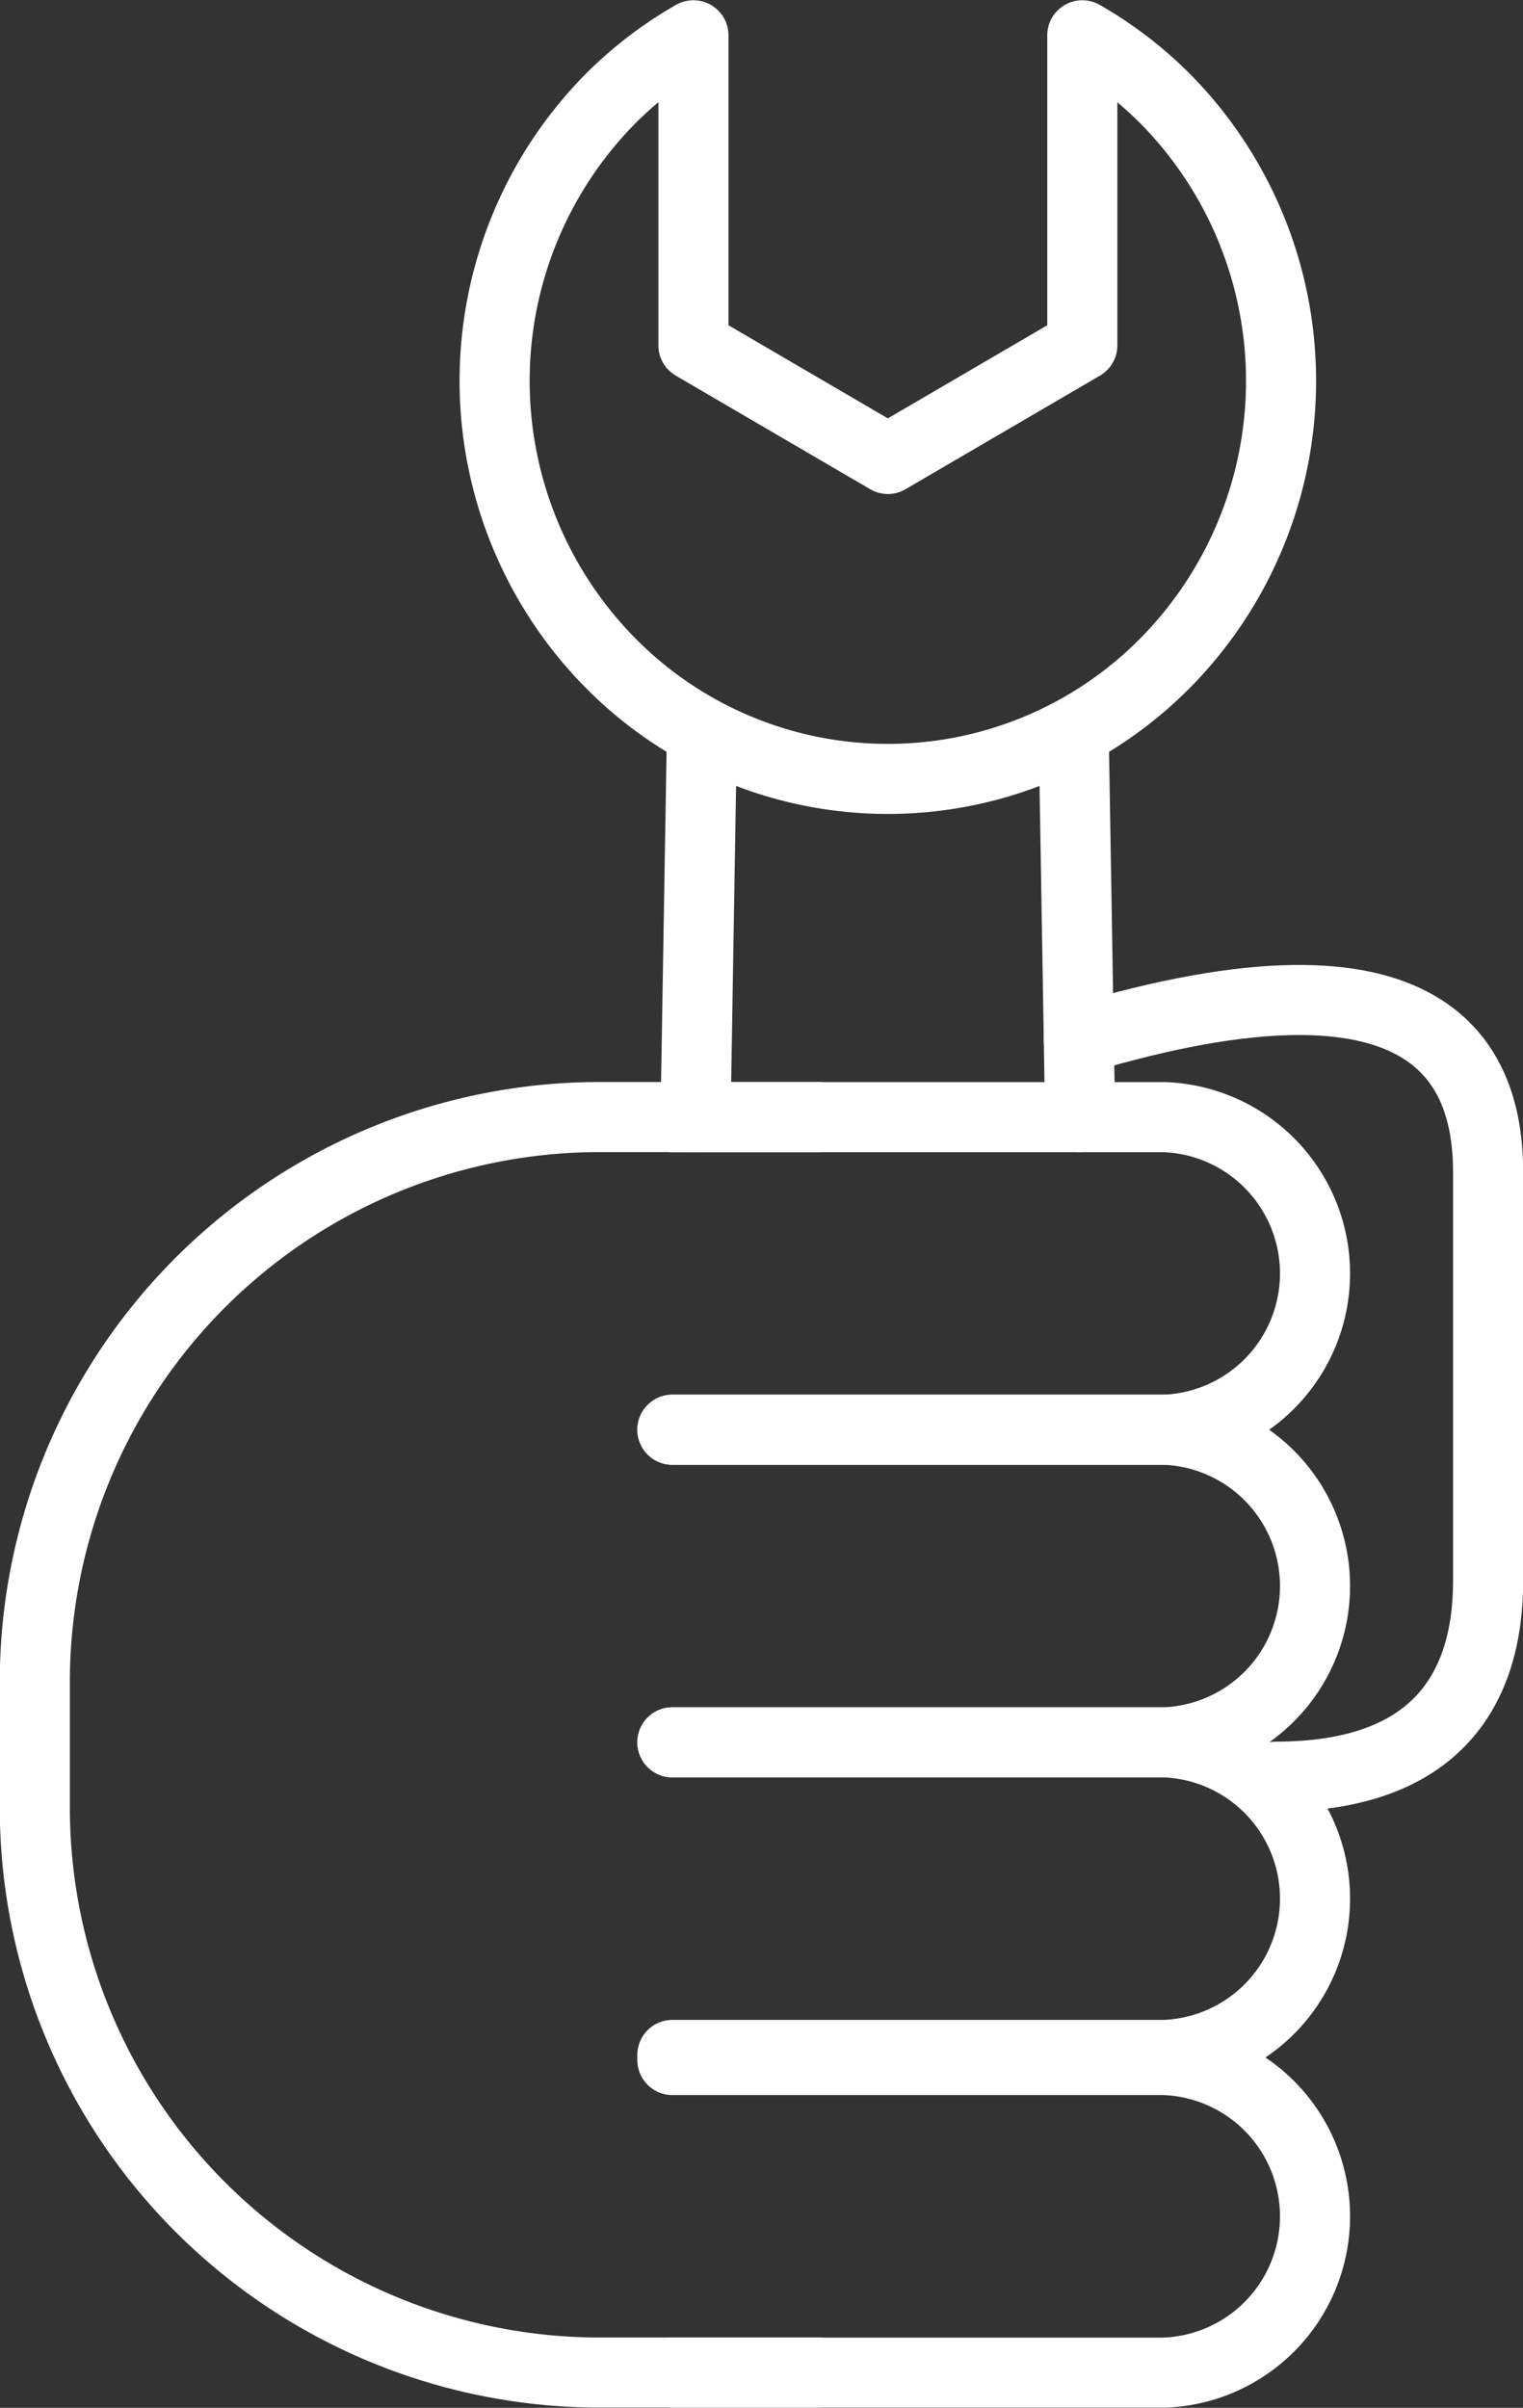
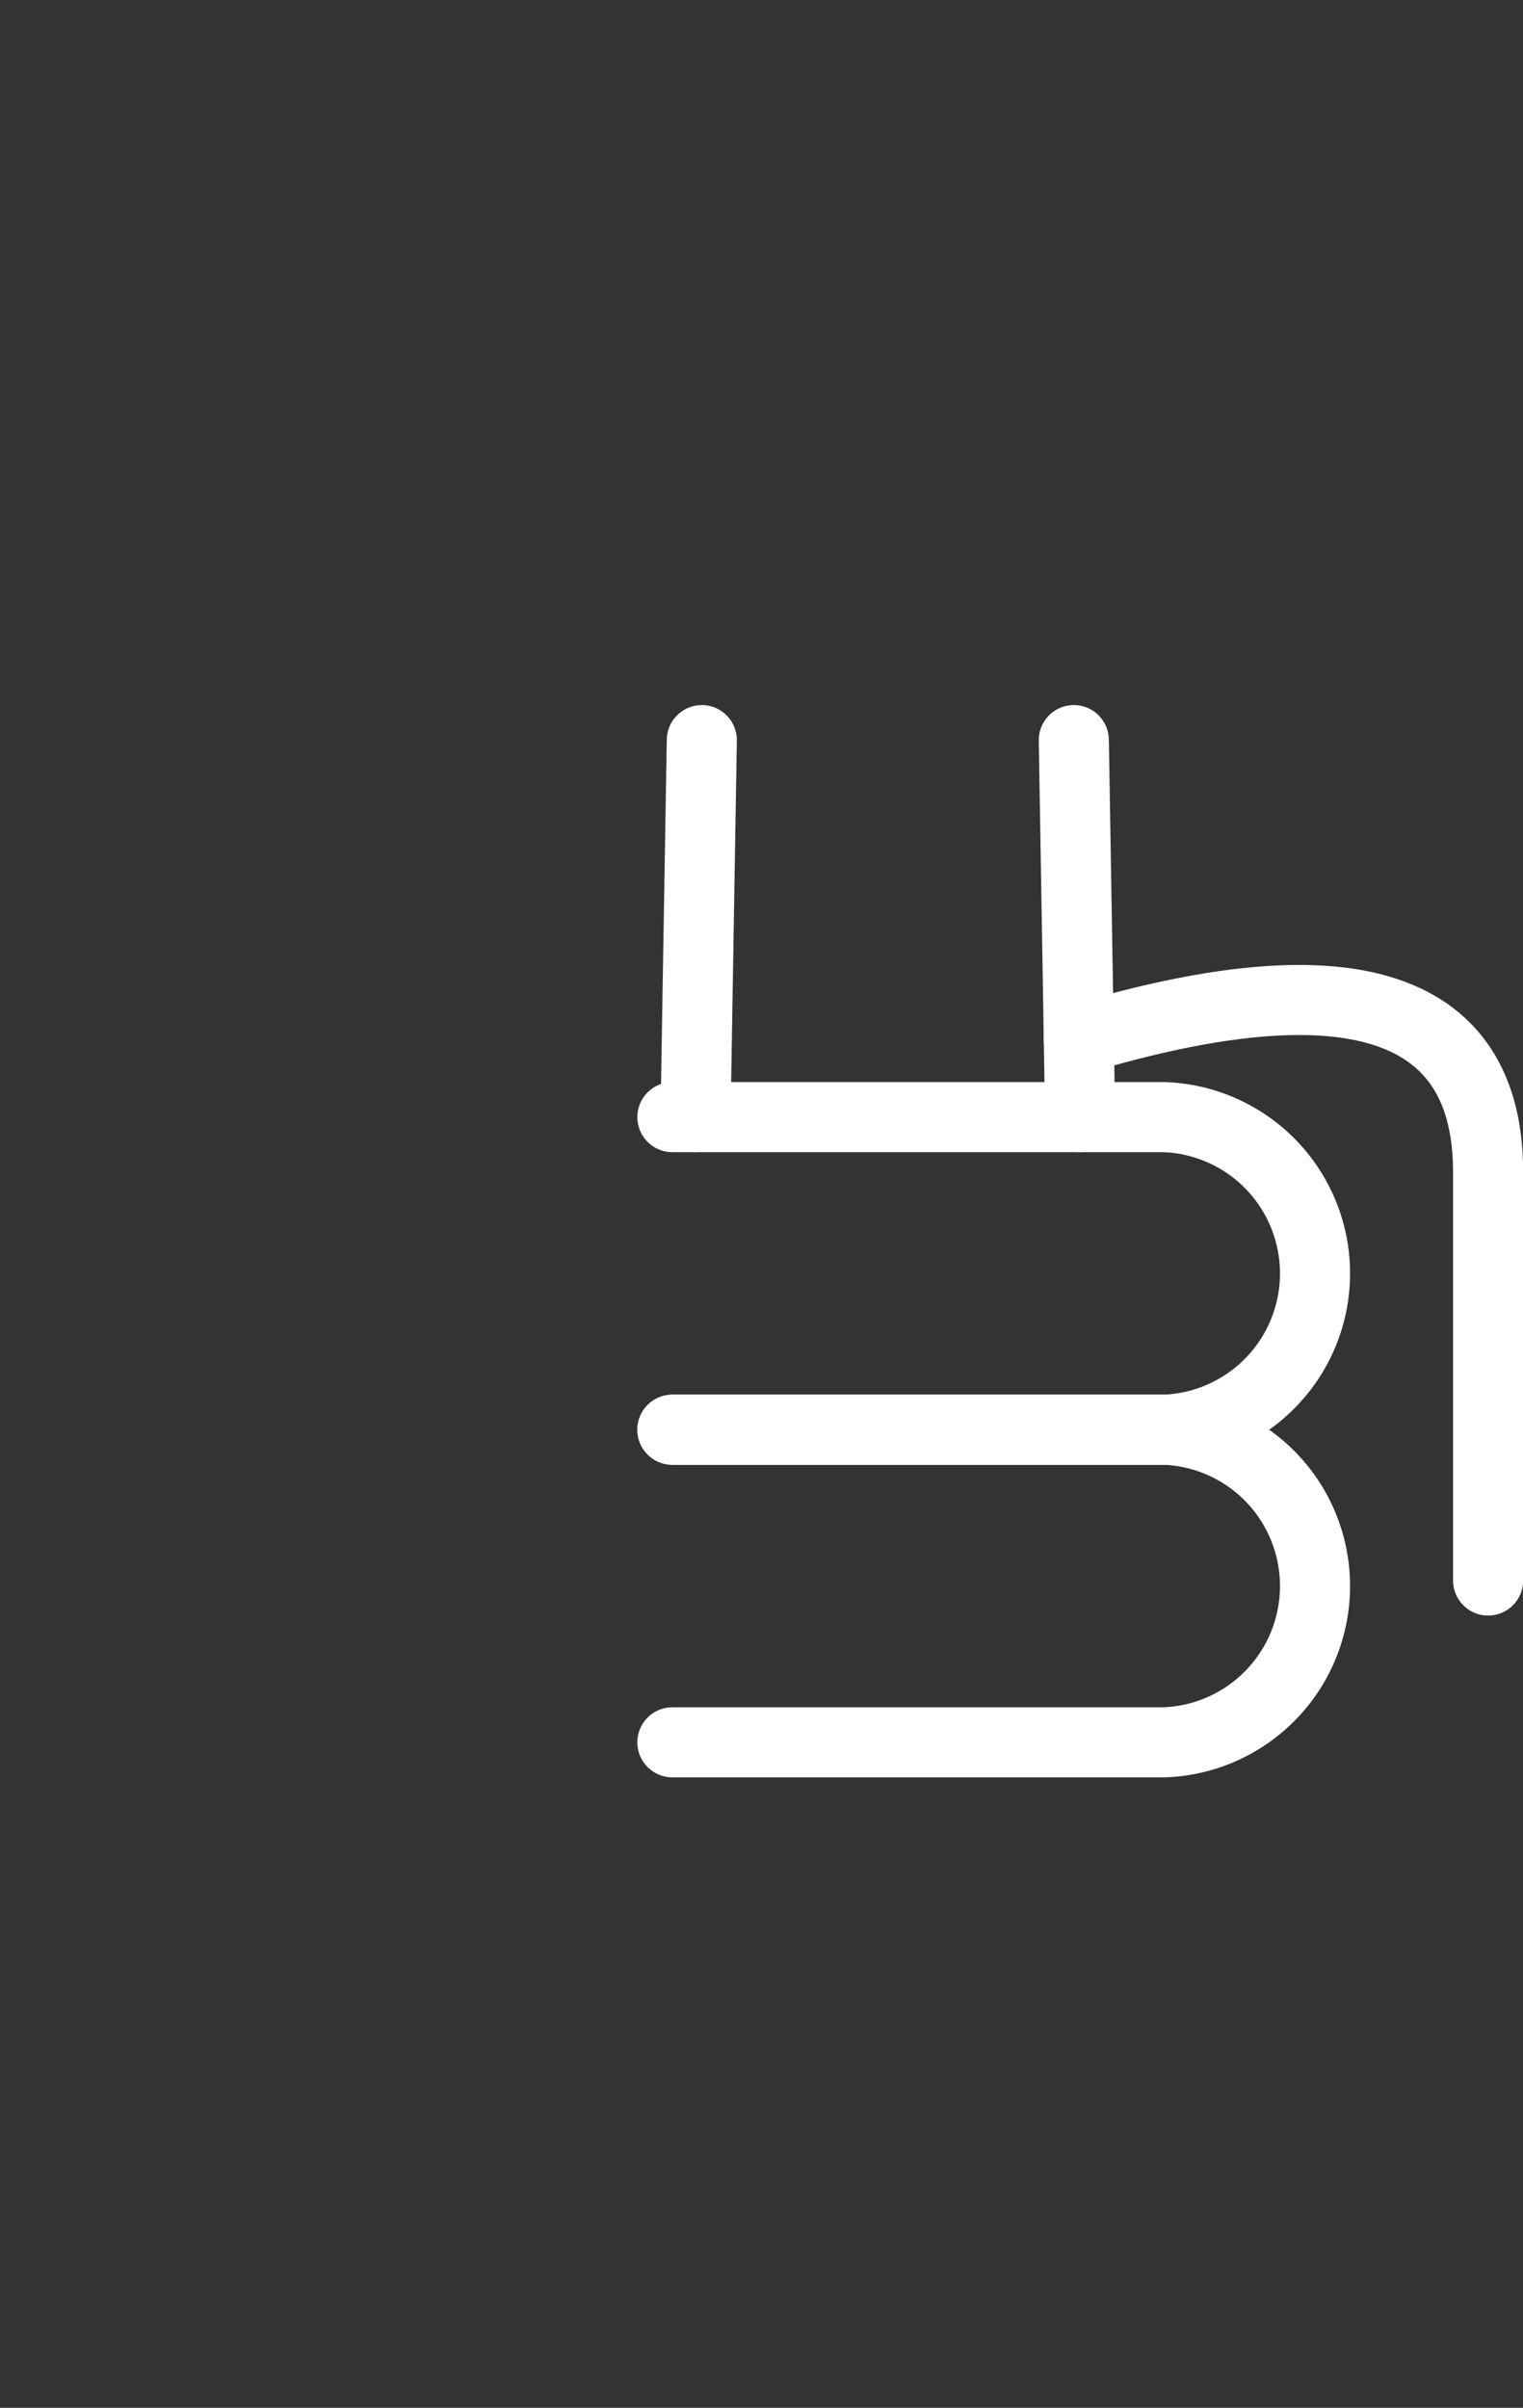
<svg xmlns="http://www.w3.org/2000/svg" width="74.001" height="117.002" viewBox="0 0 74.001 117.002">
  <rect x="0" y="0" width="74.001" height="117.002" fill="#333333" stroke="none" />
  <defs>
    <clipPath id="clip-path">
      <rect id="Rectangle_6" data-name="Rectangle 6" width="74.001" height="117.002" transform="translate(0 -0.002)" fill="none" />
    </clipPath>
  </defs>
  <g id="Vector_Smart_Object" data-name="Vector Smart Object" transform="translate(0 0.002)">
    <g id="Group_12" data-name="Group 12">
      <g id="Group_11" data-name="Group 11" clip-path="url(#clip-path)">
-         <path id="Path_40" data-name="Path 40" d="M39.777,115.285H28.9A27.456,27.456,0,0,1,1.692,87.745V81.819A27.456,27.456,0,0,1,28.9,54.279H39.777" fill="none" stroke="#fff" stroke-linecap="round" stroke-linejoin="round" stroke-width="3.405" />
        <path id="Path_41" data-name="Path 41" d="M32.671,54.282h23.9a7.6,7.6,0,0,1,0,15.19h-23.9" fill="none" stroke="#fff" stroke-linecap="round" stroke-linejoin="round" stroke-width="3.405" />
        <path id="Path_42" data-name="Path 42" d="M32.671,69.472h23.9a7.6,7.6,0,0,1,0,15.19h-23.9" fill="none" stroke="#fff" stroke-linecap="round" stroke-linejoin="round" stroke-width="3.405" />
-         <path id="Path_43" data-name="Path 43" d="M32.671,84.662h23.9a7.6,7.6,0,0,1,0,15.19h-23.9" fill="none" stroke="#fff" stroke-linecap="round" stroke-linejoin="round" stroke-width="3.405" />
-         <path id="Path_44" data-name="Path 44" d="M32.671,100.1h23.9a7.6,7.6,0,0,1,0,15.19h-23.9" fill="none" stroke="#fff" stroke-linecap="round" stroke-linejoin="round" stroke-width="3.405" />
-         <path id="Path_45" data-name="Path 45" d="M56.649,4.827a19.086,19.086,0,0,0-4.061-3.114V16.78L43.141,22.3,33.693,16.78V1.713a19.021,19.021,0,0,0-4.064,3.114,19.513,19.513,0,0,0,0,27.355,18.941,18.941,0,0,0,27.02,0A19.513,19.513,0,0,0,56.649,4.827Z" fill="none" stroke="#fff" stroke-linecap="round" stroke-linejoin="round" stroke-width="3.405" />
        <line id="Line_1" data-name="Line 1" x1="0.305" y2="18.318" transform="translate(33.795 35.962)" fill="none" stroke="#fff" stroke-linecap="round" stroke-linejoin="round" stroke-width="3.405" />
        <line id="Line_2" data-name="Line 2" x2="0.305" y2="18.318" transform="translate(52.176 35.962)" fill="none" stroke="#fff" stroke-linecap="round" stroke-linejoin="round" stroke-width="3.405" />
-         <path id="Path_46" data-name="Path 46" d="M52.416,50.493c17.22-5.159,19.89,1.24,19.89,6.482V76.8c0,5.241-2.484,9.531-10.327,9.531" fill="none" stroke="#fff" stroke-linecap="round" stroke-linejoin="round" stroke-width="3.405" />
+         <path id="Path_46" data-name="Path 46" d="M52.416,50.493c17.22-5.159,19.89,1.24,19.89,6.482V76.8" fill="none" stroke="#fff" stroke-linecap="round" stroke-linejoin="round" stroke-width="3.405" />
      </g>
    </g>
  </g>
</svg>